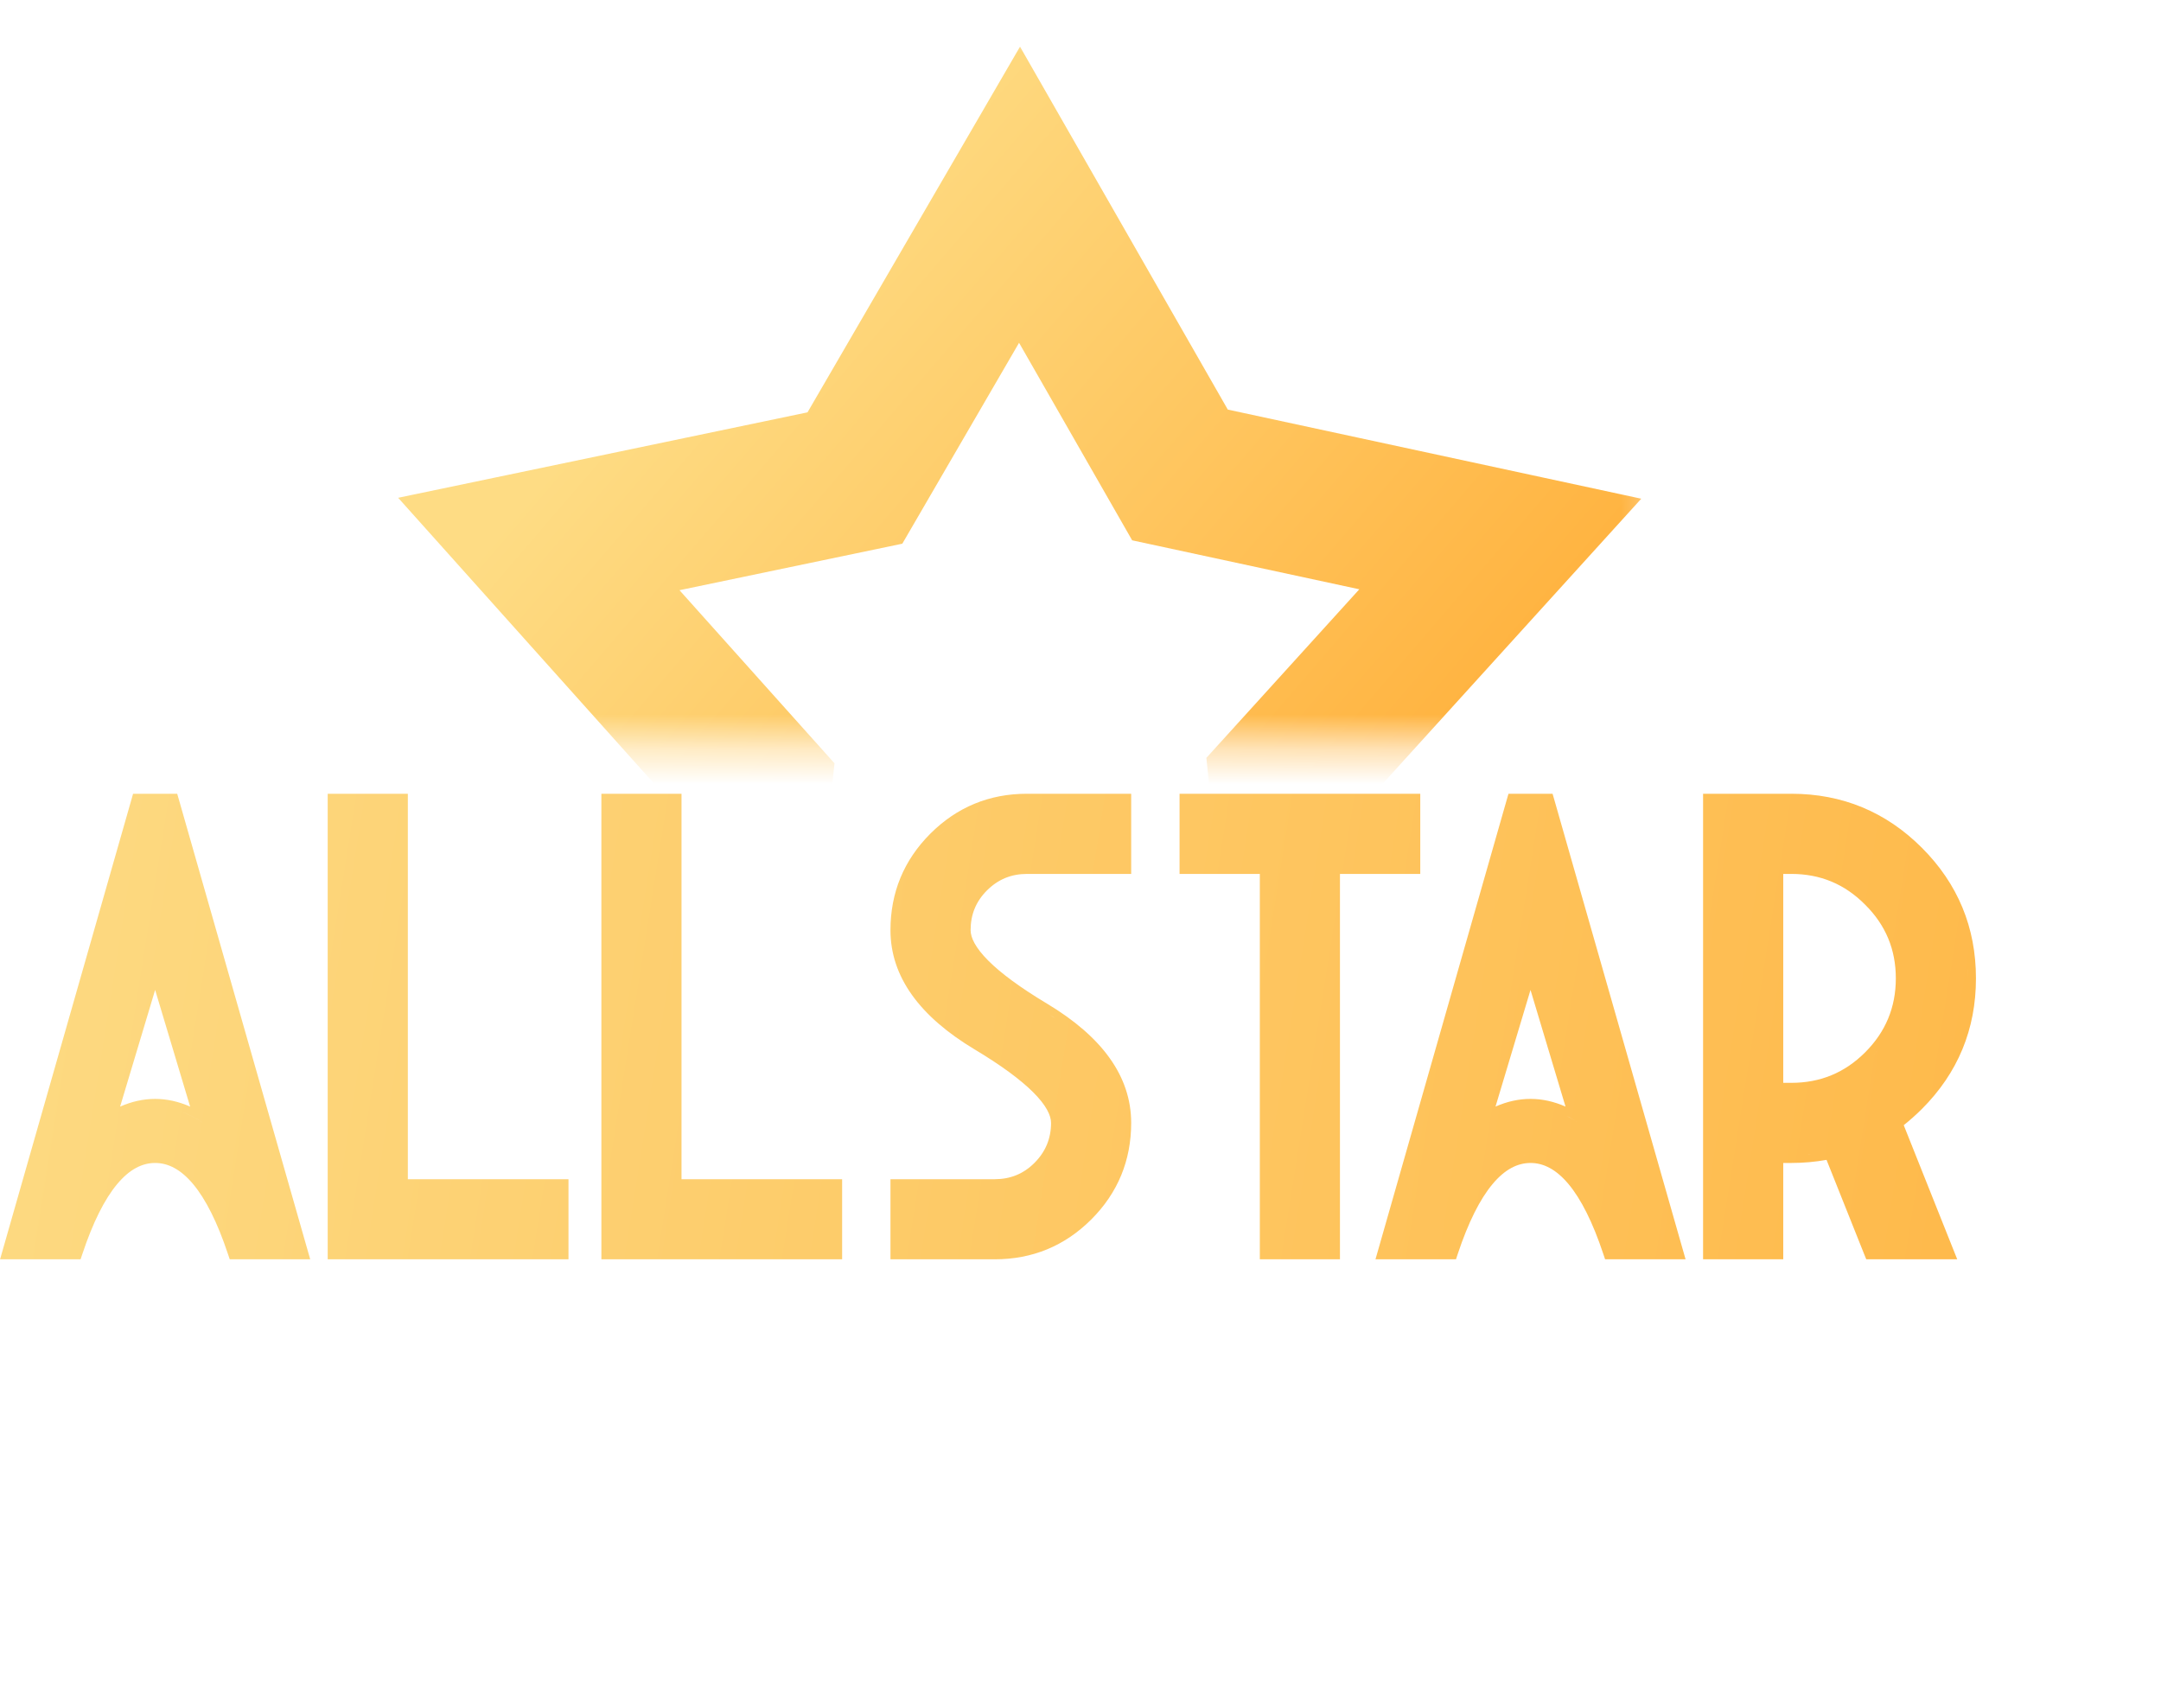
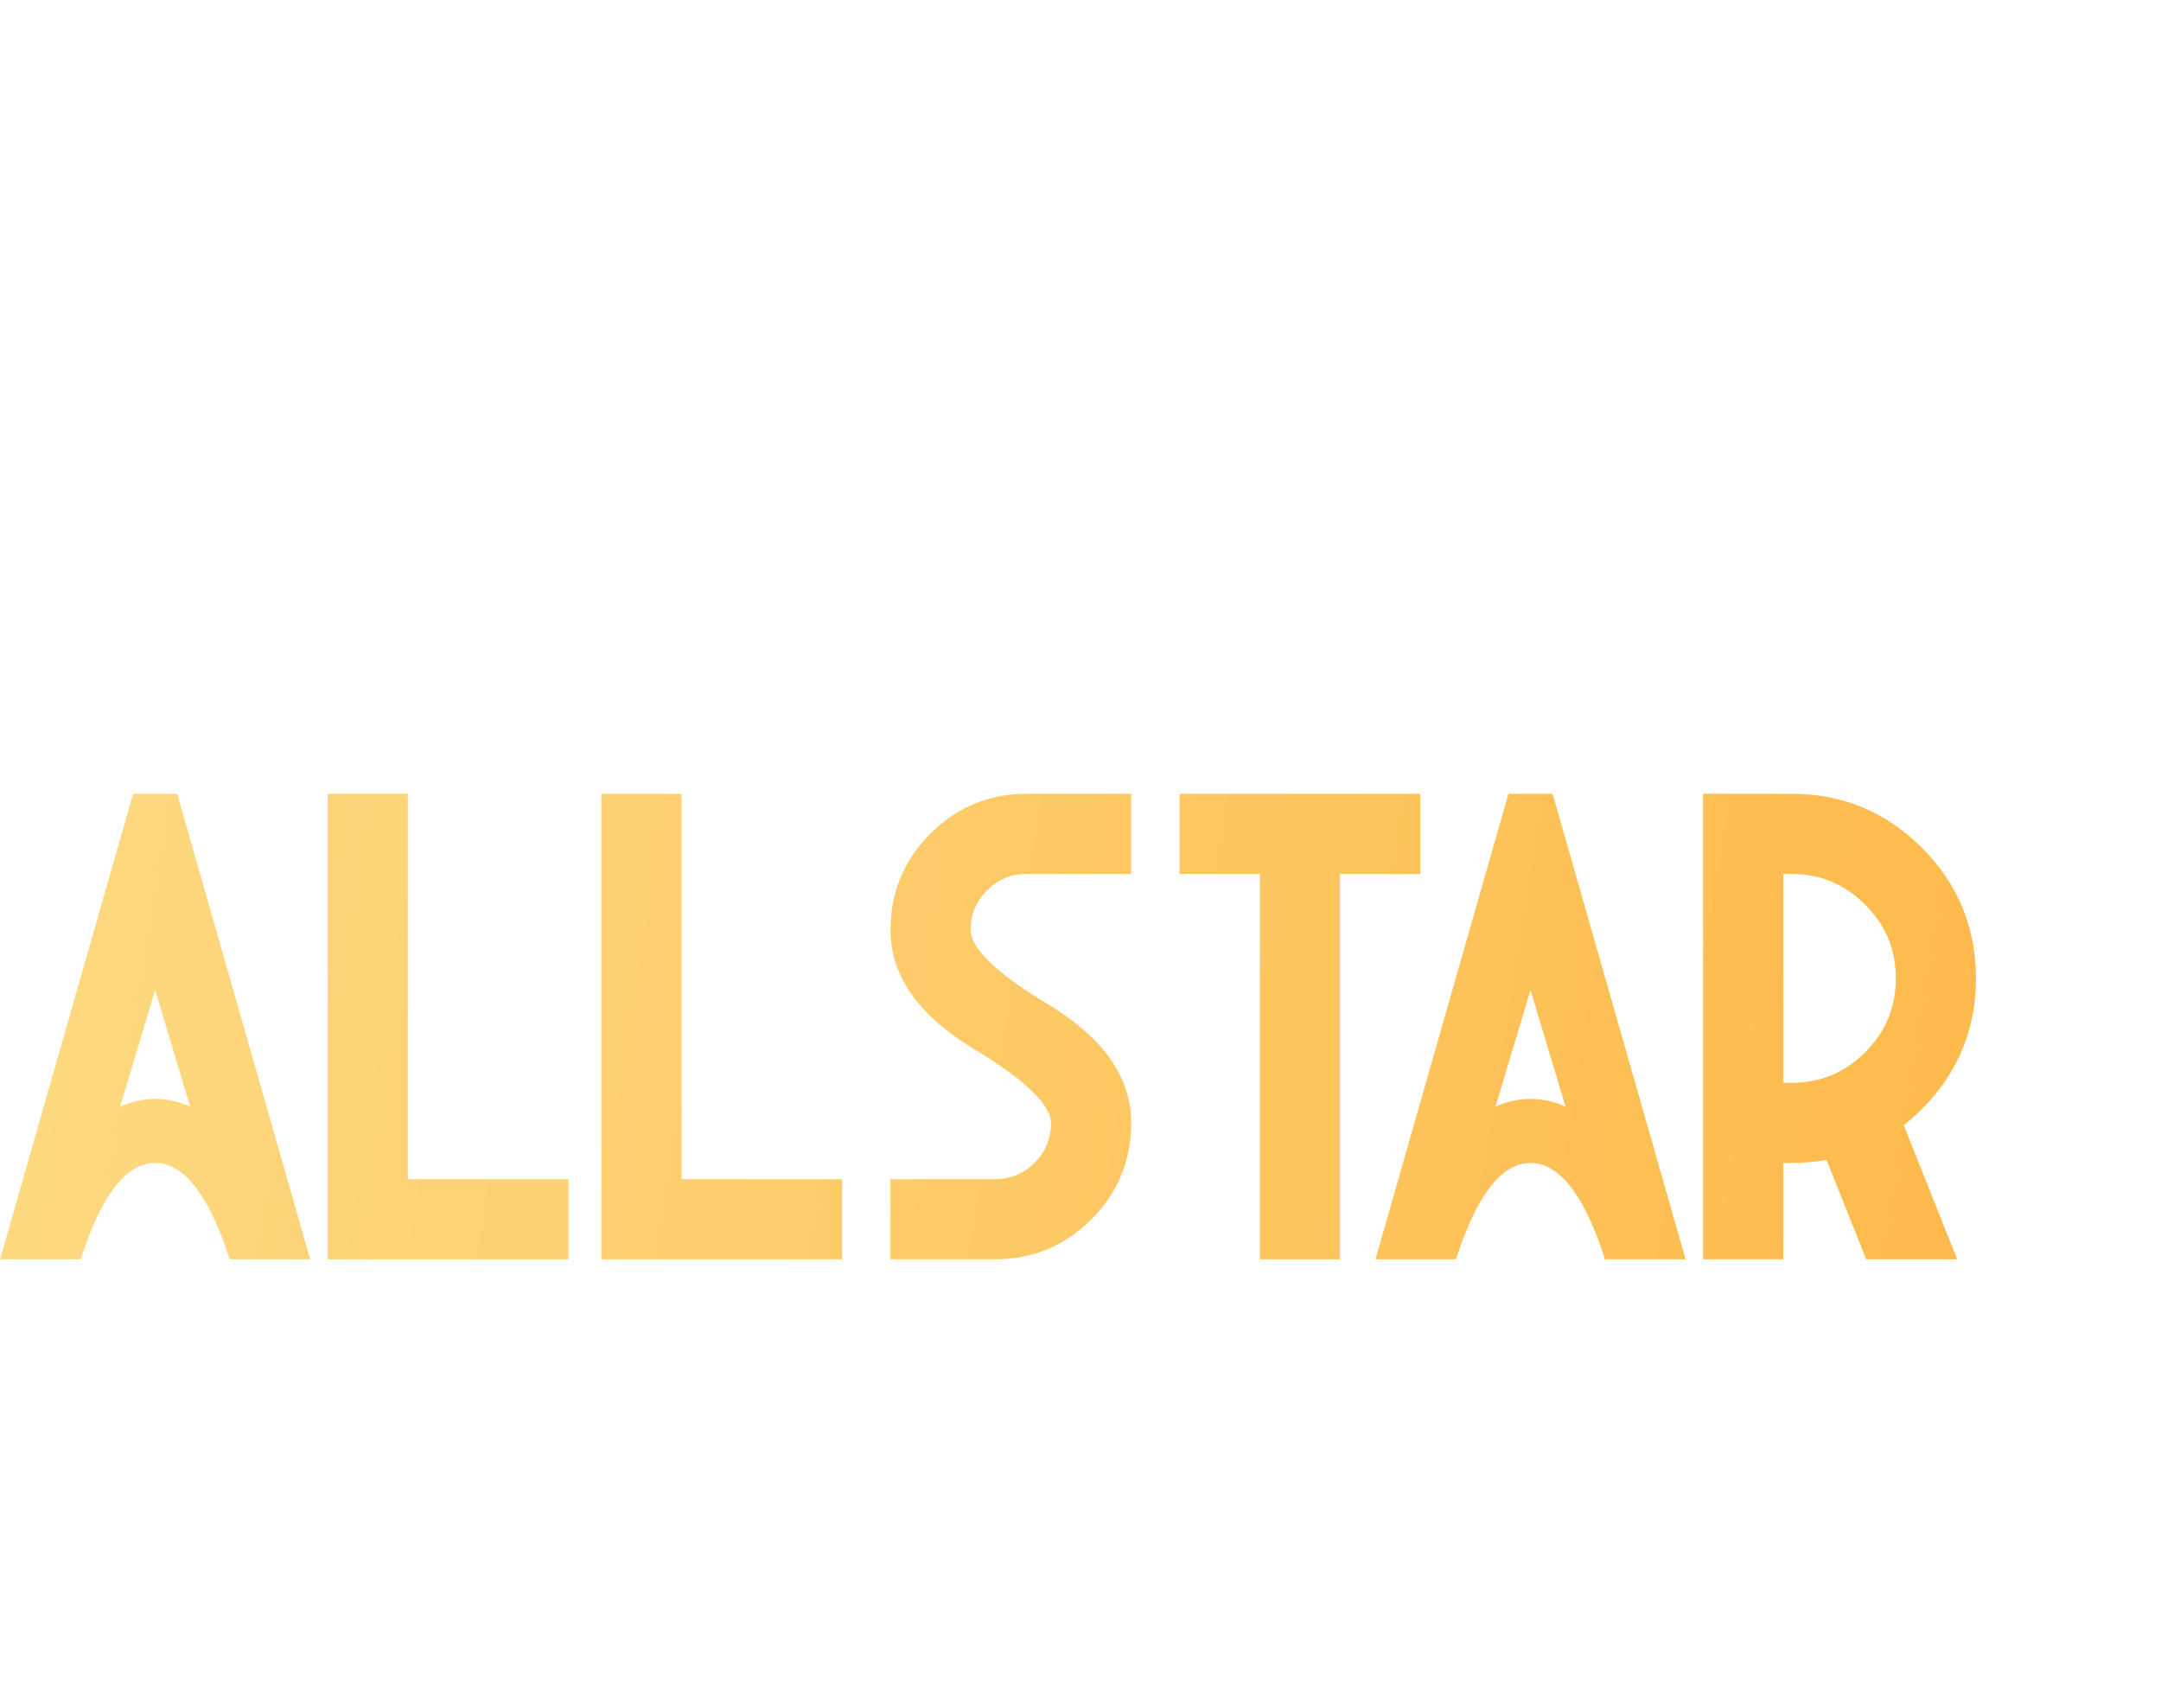
<svg xmlns="http://www.w3.org/2000/svg" width="62" height="49" viewBox="0 0 62 49" fill="none">
  <mask id="mask0_29737_7028" style="mask-type:alpha" maskUnits="userSpaceOnUse" x="10" y="0" width="38" height="22">
    <rect x="10.701" y="0.755" width="36.957" height="20.639" fill="#D9D9D9" />
  </mask>
  <g mask="url(#mask0_29737_7028)">
-     <path fill-rule="evenodd" clip-rule="evenodd" d="M29.251 5.587L33.854 13.627L43.044 15.608L36.819 22.47L37.776 31.822L29.326 28.022L20.727 31.822L21.73 22.612L15.459 15.608L24.528 13.715L29.251 5.587Z" stroke="url(#paint0_linear_29737_7028)" stroke-width="4.245" stroke-miterlimit="22.926" />
-   </g>
+     </g>
  <path d="M5.132 22.94L8.817 35.841L8.9 36.131H6.591L6.539 35.976C6.236 35.067 5.901 34.406 5.543 33.976C5.188 33.551 4.825 33.367 4.451 33.367C4.077 33.367 3.714 33.55 3.359 33.976C3.001 34.406 2.667 35.067 2.364 35.976L2.312 36.131H0.002L0.085 35.841L3.771 22.94L3.818 22.774H5.084L5.132 22.94ZM11.701 33.833H16.31V36.131H9.402V22.774H11.701V33.833ZM19.553 33.833H24.161V36.131H17.254V22.774H19.553V33.833ZM32.454 25.074H29.462C29.013 25.074 28.634 25.23 28.314 25.55C28.002 25.863 27.847 26.238 27.847 26.688C27.847 26.902 27.985 27.192 28.356 27.564C28.721 27.929 29.279 28.34 30.04 28.796C31.61 29.738 32.454 30.875 32.454 32.217C32.454 33.297 32.071 34.225 31.31 34.987C30.548 35.748 29.62 36.131 28.54 36.131H25.548V33.833H28.54C28.99 33.832 29.366 33.678 29.679 33.365C29.998 33.045 30.155 32.666 30.155 32.217C30.155 32.003 30.017 31.713 29.646 31.342C29.281 30.977 28.723 30.565 27.962 30.109C26.392 29.167 25.548 28.03 25.548 26.688C25.548 25.608 25.931 24.681 26.692 23.919C27.454 23.158 28.382 22.774 29.462 22.774H32.454V25.074ZM40.748 25.074H38.444V36.131H36.145V25.074H33.842V22.774H40.748V25.074ZM44.592 22.94L48.277 35.841L48.36 36.131H46.051L45.999 35.976C45.696 35.067 45.362 34.406 45.004 33.976C44.649 33.551 44.286 33.367 43.912 33.367C43.538 33.367 43.174 33.55 42.819 33.976C42.461 34.406 42.127 35.067 41.824 35.976L41.773 36.131H39.463L39.546 35.841L43.231 22.94L43.279 22.774H44.544L44.592 22.94ZM51.395 22.774C52.856 22.774 54.109 23.293 55.141 24.325C56.172 25.357 56.691 26.61 56.691 28.071C56.691 29.532 56.172 30.785 55.141 31.817C54.973 31.984 54.799 32.139 54.619 32.283L56.029 35.819L56.154 36.131H53.544L53.486 35.989L52.404 33.278C52.078 33.336 51.741 33.367 51.395 33.367H51.162V36.131H48.862V22.774H51.395ZM43.606 33.175C43.589 33.179 43.571 33.183 43.553 33.188C43.571 33.183 43.589 33.179 43.606 33.175ZM43.74 33.15C43.73 33.151 43.72 33.153 43.71 33.155C43.726 33.152 43.741 33.15 43.757 33.148L43.74 33.15ZM51.691 33.131L51.91 33.116C51.924 33.114 51.937 33.112 51.95 33.111C51.865 33.119 51.779 33.127 51.691 33.131ZM5.315 31.937C5.431 31.985 5.546 32.043 5.661 32.11L5.834 32.217C5.604 32.064 5.373 31.948 5.143 31.872L5.315 31.937ZM32.227 32.217L32.219 32.002C32.219 32 32.218 31.998 32.218 31.997C32.223 32.069 32.227 32.143 32.227 32.217ZM45.121 32.11L45.294 32.217L45.121 32.109C45.064 32.075 45.006 32.045 44.948 32.016C45.006 32.045 45.063 32.076 45.121 32.11ZM3.446 31.75C3.776 31.605 4.111 31.529 4.451 31.529C4.791 31.529 5.125 31.605 5.455 31.75L4.451 28.402L3.446 31.75ZM42.907 31.749C43.237 31.604 43.572 31.529 43.912 31.529C44.251 31.529 44.586 31.605 44.915 31.749L43.911 28.403L42.907 31.749ZM51.162 31.068H51.395C52.225 31.068 52.926 30.778 53.51 30.195C54.1 29.605 54.392 28.901 54.392 28.071C54.392 27.241 54.1 26.54 53.511 25.956L53.509 25.954C52.925 25.365 52.224 25.074 51.395 25.074H51.162V31.068ZM53.671 30.356L53.785 30.236C53.817 30.201 53.847 30.166 53.877 30.13C53.812 30.207 53.744 30.283 53.671 30.356ZM30.495 29.369C30.463 29.345 30.43 29.323 30.396 29.299C30.43 29.322 30.463 29.345 30.495 29.369ZM30.3 29.233C30.267 29.211 30.235 29.188 30.202 29.166L29.923 28.993C30.054 29.071 30.18 29.152 30.3 29.233ZM56.463 28.071L56.458 27.827C56.458 27.822 56.457 27.817 56.457 27.812C56.461 27.897 56.463 27.984 56.463 28.071ZM27.193 23.776C27.124 23.831 27.056 23.889 26.989 23.95H26.99C27.057 23.889 27.124 23.831 27.193 23.776Z" fill="url(#paint1_linear_29737_7028)" />
  <defs>
    <linearGradient id="paint0_linear_29737_7028" x1="20.177" y1="8.395" x2="40.396" y2="25.778" gradientUnits="userSpaceOnUse">
      <stop stop-color="#FEDC84" />
      <stop offset="1" stop-color="#FFB03B" />
    </linearGradient>
    <linearGradient id="paint1_linear_29737_7028" x1="-0.163" y1="26.253" x2="60.937" y2="35.942" gradientUnits="userSpaceOnUse">
      <stop stop-color="#FDDA82" />
      <stop offset="1" stop-color="#FEB747" />
    </linearGradient>
  </defs>
</svg>